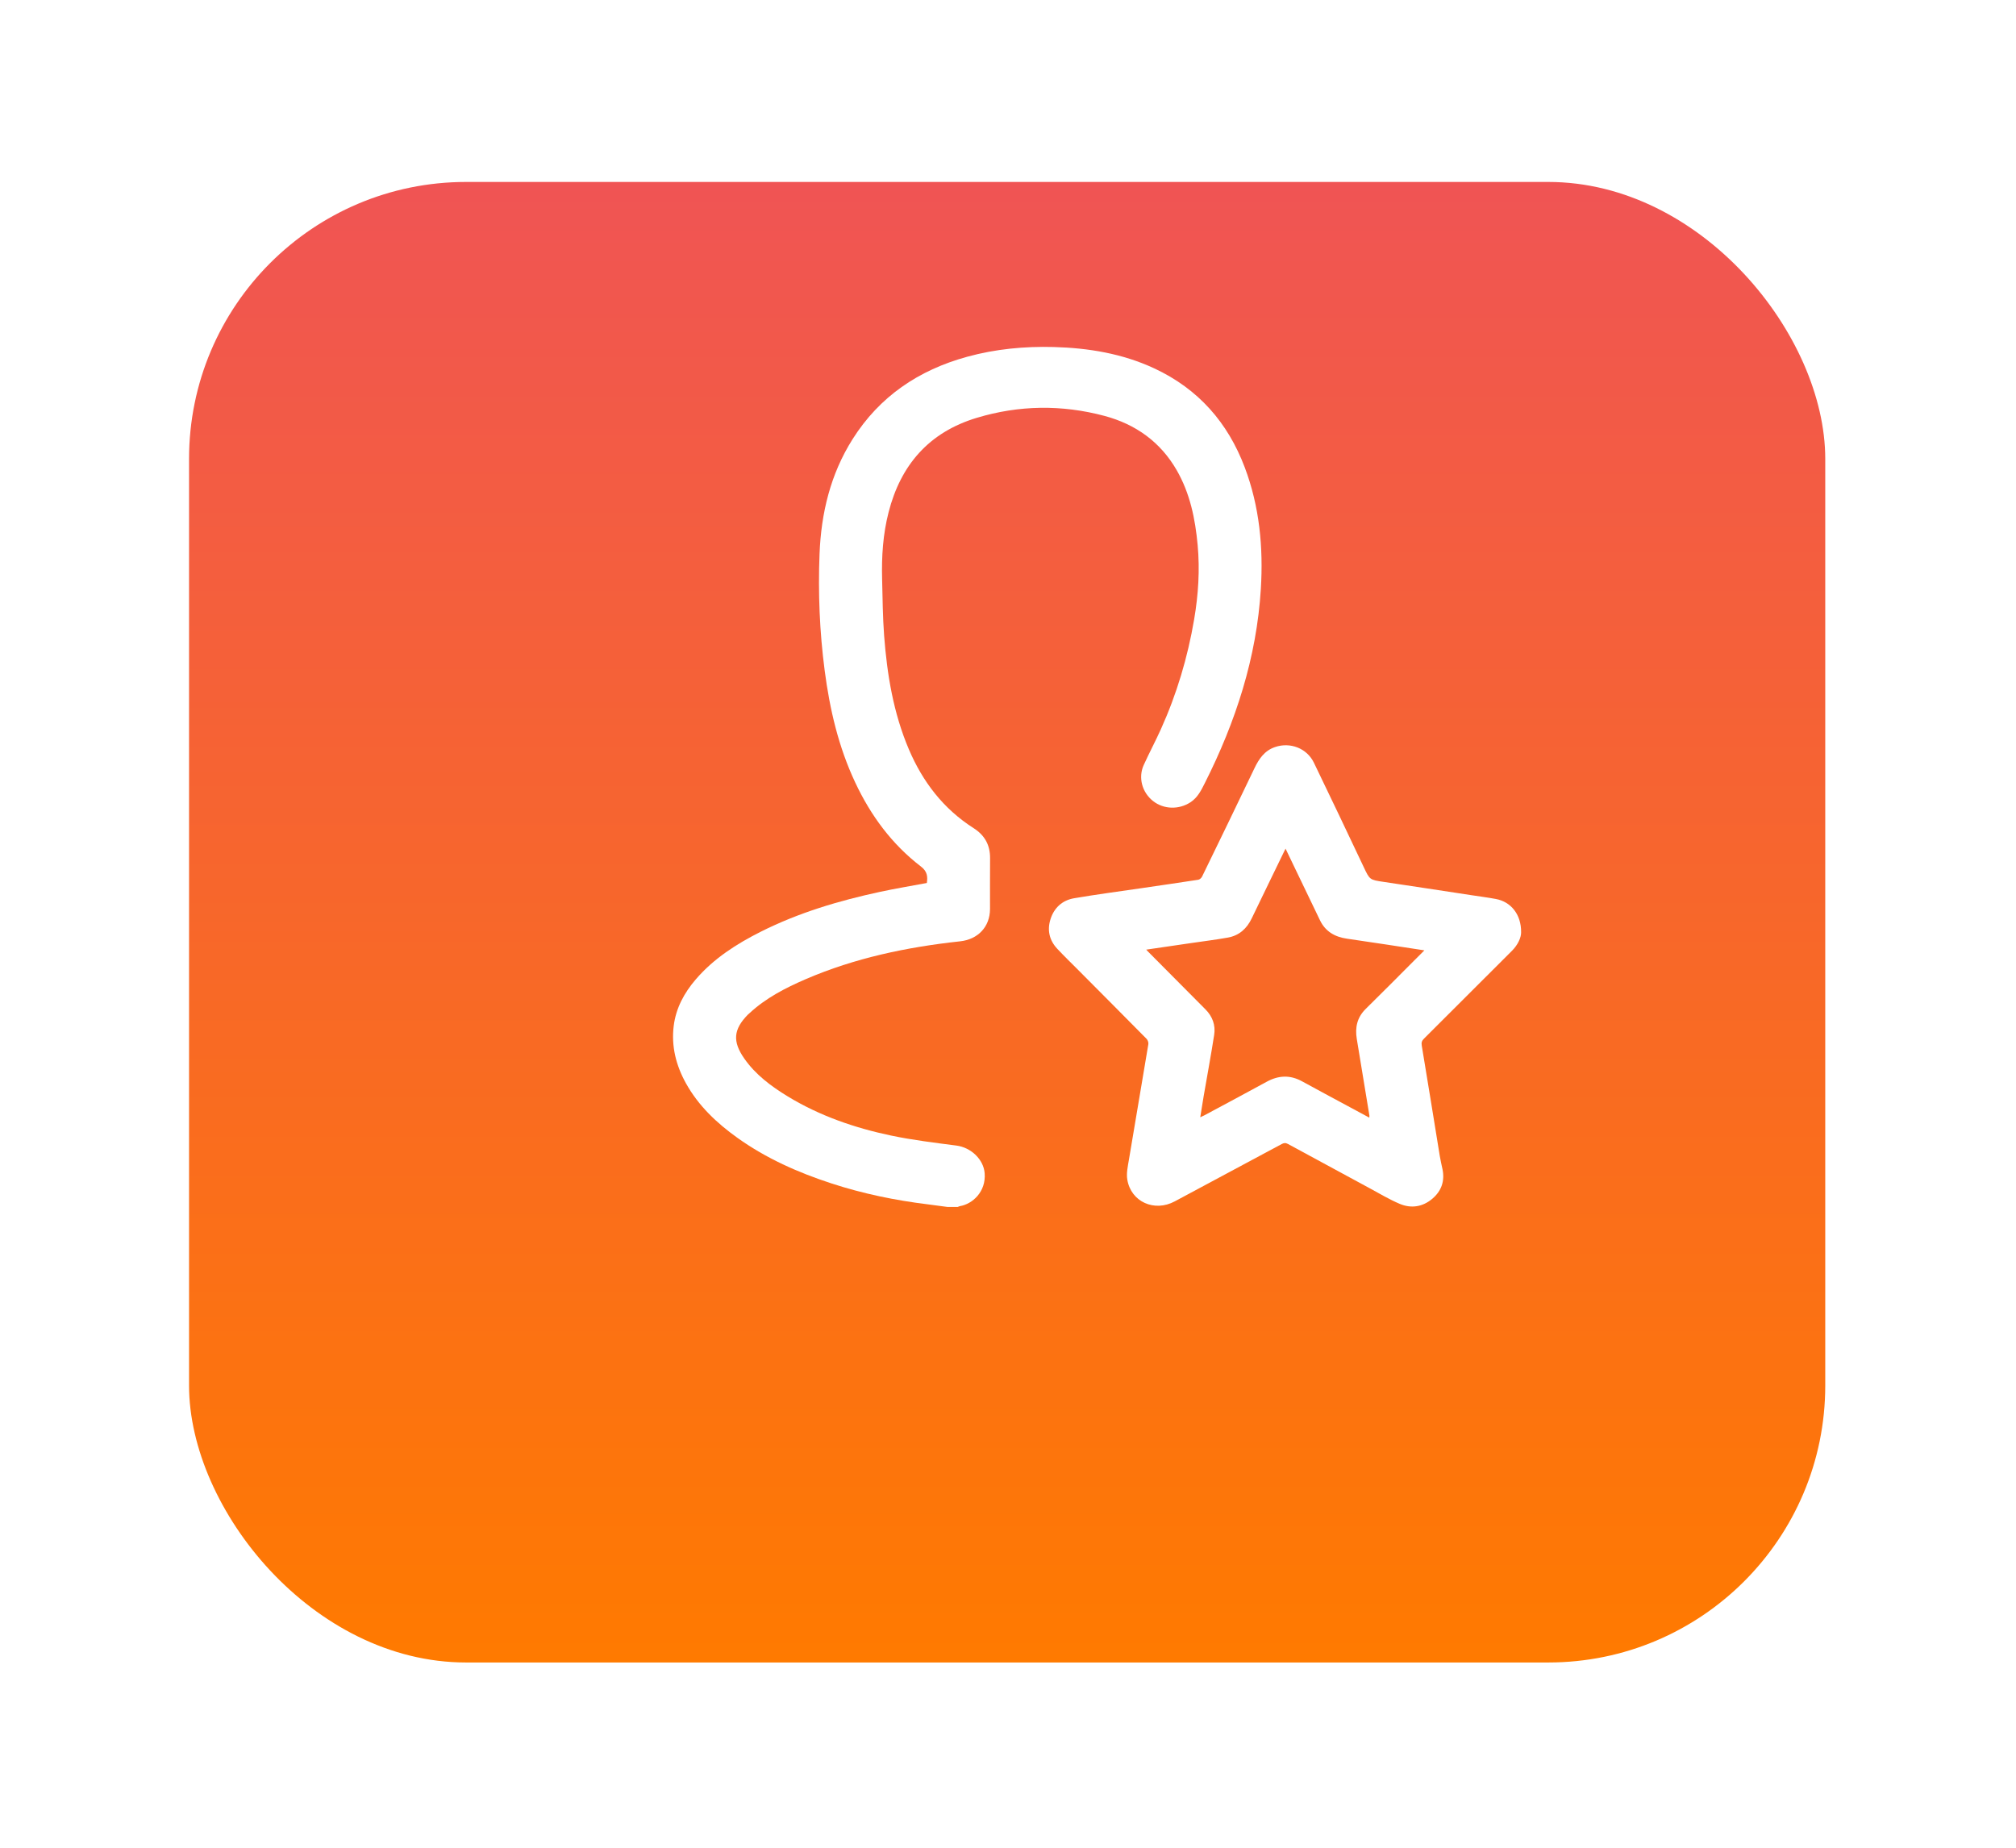
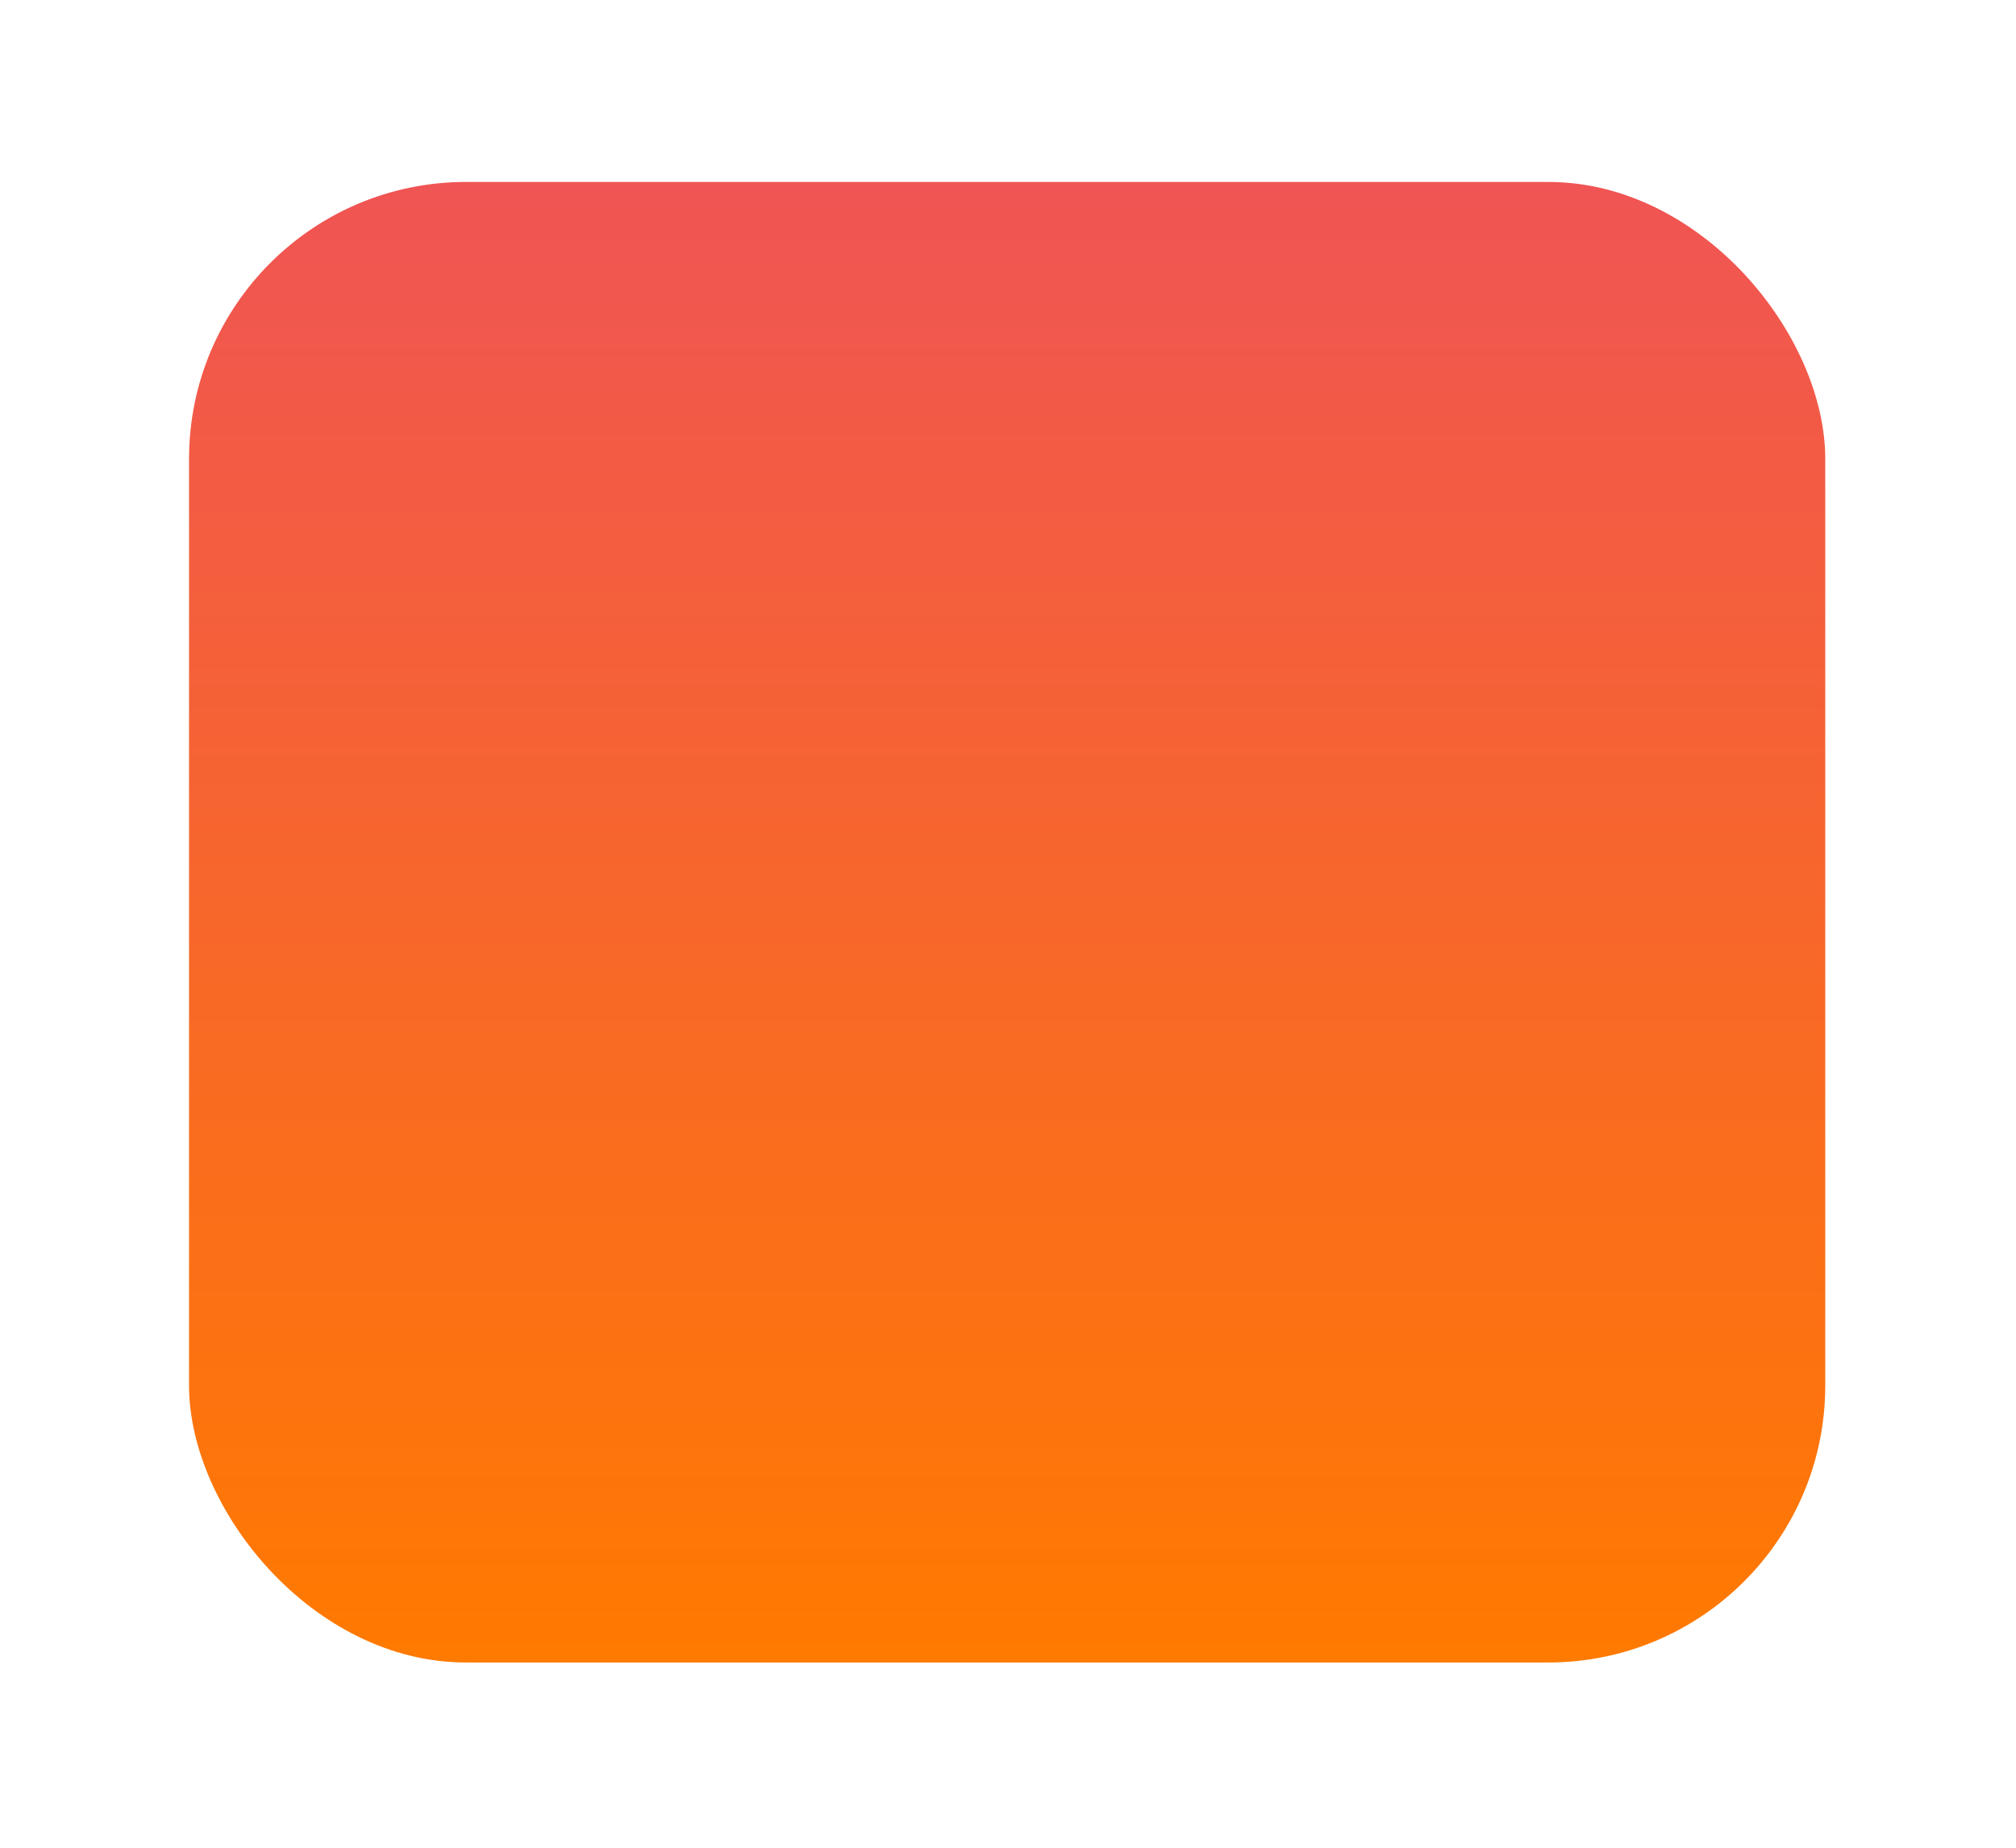
<svg xmlns="http://www.w3.org/2000/svg" width="180" height="165" viewBox="0 0 180 165" fill="none">
  <g filter="url(#filter0_d_3032_971)">
    <rect x="25" y="8.127" width="146.09" height="132.21" rx="24.731" fill="url(#paint0_linear_3032_971)" />
  </g>
-   <path d="M84.609 107.781C84.016 107.701 83.423 107.616 82.829 107.544C79.914 107.188 77.053 106.595 74.264 105.687C71.262 104.71 68.407 103.441 65.841 101.607C63.986 100.281 62.361 98.743 61.25 96.745C60.358 95.141 59.927 93.43 60.153 91.611C60.349 90.03 61.085 88.663 62.128 87.451C63.728 85.591 65.763 84.288 67.946 83.191C71.314 81.499 74.906 80.431 78.589 79.638C79.962 79.343 81.351 79.113 82.754 78.85C82.835 78.281 82.803 77.822 82.227 77.38C79.622 75.383 77.746 72.82 76.368 69.894C74.865 66.705 74.084 63.335 73.631 59.871C73.178 56.408 73.037 52.929 73.174 49.451C73.318 45.828 74.142 42.355 76.123 39.217C78.523 35.417 82.001 33.05 86.365 31.855C88.891 31.162 91.474 30.918 94.086 30.988C97.19 31.073 100.215 31.573 103.047 32.89C107.001 34.729 109.628 37.746 111.131 41.718C112.459 45.229 112.803 48.879 112.575 52.589C112.199 58.715 110.339 64.438 107.582 69.912C107.257 70.557 106.944 71.215 106.292 71.641C105.258 72.317 103.906 72.283 102.955 71.535C101.971 70.76 101.608 69.437 102.119 68.313C102.607 67.238 103.165 66.193 103.651 65.117C105.069 61.973 106.044 58.699 106.62 55.31C106.995 53.108 107.137 50.895 106.933 48.67C106.719 46.337 106.256 44.063 105.065 41.991C103.62 39.477 101.409 37.883 98.598 37.135C94.802 36.124 90.982 36.175 87.219 37.309C82.918 38.604 80.412 41.55 79.338 45.744C78.835 47.706 78.706 49.702 78.76 51.714C78.804 53.401 78.813 55.09 78.94 56.771C79.204 60.248 79.768 63.675 81.151 66.921C82.38 69.803 84.219 72.223 86.926 73.95C87.931 74.591 88.41 75.474 88.399 76.641C88.384 78.154 88.399 79.669 88.394 81.182C88.388 82.759 87.323 83.886 85.725 84.059C80.969 84.574 76.328 85.546 71.928 87.443C70.116 88.225 68.376 89.126 66.923 90.473C66.873 90.519 66.818 90.56 66.771 90.608C65.483 91.921 65.391 92.999 66.446 94.515C67.455 95.965 68.844 97 70.345 97.914C73.192 99.646 76.31 100.72 79.562 101.404C81.482 101.807 83.441 102.044 85.39 102.297C86.7 102.466 87.817 103.533 87.916 104.762C88.052 106.435 86.811 107.526 85.704 107.707C85.64 107.717 85.58 107.753 85.517 107.778C85.213 107.781 84.911 107.781 84.609 107.781Z" fill="white" />
-   <path d="M135.814 83.246C135.822 83.717 135.534 84.365 134.996 84.905C132.382 87.523 129.765 90.138 127.142 92.748C126.951 92.938 126.896 93.099 126.943 93.376C127.493 96.662 128.018 99.951 128.554 103.238C128.618 103.632 128.714 104.022 128.795 104.414C129.012 105.465 128.7 106.359 127.881 107.051C127.02 107.777 125.996 107.937 124.966 107.499C124.04 107.106 123.172 106.583 122.286 106.105C119.852 104.792 117.421 103.476 114.993 102.153C114.784 102.039 114.632 102.057 114.43 102.166C111.251 103.876 108.067 105.575 104.887 107.282C103.075 108.256 100.986 107.332 100.652 105.341C100.556 104.769 100.699 104.147 100.797 103.557C101.368 100.117 101.962 96.68 102.532 93.239C102.556 93.09 102.476 92.871 102.365 92.76C100.347 90.714 98.317 88.68 96.292 86.642C95.661 86.008 95.017 85.385 94.406 84.733C93.679 83.958 93.48 83.039 93.806 82.045C94.134 81.05 94.858 80.391 95.904 80.212C97.896 79.871 99.903 79.609 101.903 79.315C103.597 79.066 105.293 78.824 106.985 78.561C107.114 78.541 107.269 78.402 107.328 78.279C108.896 75.059 110.461 71.838 112.004 68.606C112.406 67.764 112.899 67.035 113.84 66.712C115.202 66.243 116.691 66.824 117.311 68.106C118.805 71.198 120.283 74.299 121.749 77.403C122.3 78.569 122.281 78.565 123.55 78.753C126.175 79.142 128.796 79.546 131.419 79.945C132.134 80.054 132.854 80.147 133.565 80.279C134.898 80.528 135.827 81.647 135.814 83.246ZM102.342 84.801C102.434 84.9 102.467 84.939 102.504 84.976C104.213 86.696 105.921 88.416 107.631 90.136C108.265 90.773 108.542 91.551 108.408 92.413C108.123 94.248 107.782 96.073 107.467 97.903C107.364 98.504 107.271 99.106 107.165 99.77C107.329 99.693 107.427 99.653 107.521 99.603C109.38 98.605 111.244 97.615 113.094 96.601C114.149 96.023 115.184 95.973 116.25 96.558C117.586 97.292 118.932 98.01 120.274 98.734C120.926 99.086 121.58 99.437 122.257 99.803C122.264 99.709 122.276 99.669 122.27 99.631C121.895 97.347 121.518 95.062 121.142 92.778C120.974 91.757 121.166 90.851 121.947 90.086C123.388 88.672 124.807 87.235 126.235 85.806C126.534 85.509 126.832 85.211 127.178 84.865C124.82 84.508 122.55 84.15 120.275 83.825C119.177 83.668 118.343 83.181 117.861 82.19C117.053 80.526 116.257 78.857 115.456 77.19C115.24 76.74 115.024 76.289 114.782 75.784C114.722 75.903 114.698 75.949 114.675 75.996C113.704 77.999 112.726 80.001 111.762 82.008C111.327 82.914 110.653 83.541 109.635 83.724C108.546 83.919 107.445 84.054 106.349 84.215C105.035 84.406 103.723 84.599 102.342 84.801Z" fill="white" />
  <defs>
    <filter id="filter0_d_3032_971" x="0.638" y="0.006" width="178.573" height="164.694" filterUnits="userSpaceOnUse" color-interpolation-filters="sRGB">
      <feFlood flood-opacity="0" result="BackgroundImageFix" />
      <feColorMatrix in="SourceAlpha" type="matrix" values="0 0 0 0 0 0 0 0 0 0 0 0 0 0 0 0 0 0 127 0" result="hardAlpha" />
      <feOffset dx="-8.121" dy="8.121" />
      <feGaussianBlur stdDeviation="8.121" />
      <feComposite in2="hardAlpha" operator="out" />
      <feColorMatrix type="matrix" values="0 0 0 0 0 0 0 0 0 0 0 0 0 0 0 0 0 0 0.09 0" />
      <feBlend mode="normal" in2="BackgroundImageFix" result="effect1_dropShadow_3032_971" />
      <feBlend mode="normal" in="SourceGraphic" in2="effect1_dropShadow_3032_971" result="shape" />
    </filter>
    <linearGradient id="paint0_linear_3032_971" x1="98.045" y1="8.127" x2="98.045" y2="140.337" gradientUnits="userSpaceOnUse">
      <stop stop-color="#F05454" />
      <stop offset="1" stop-color="#FF7A00" />
    </linearGradient>
  </defs>
</svg>